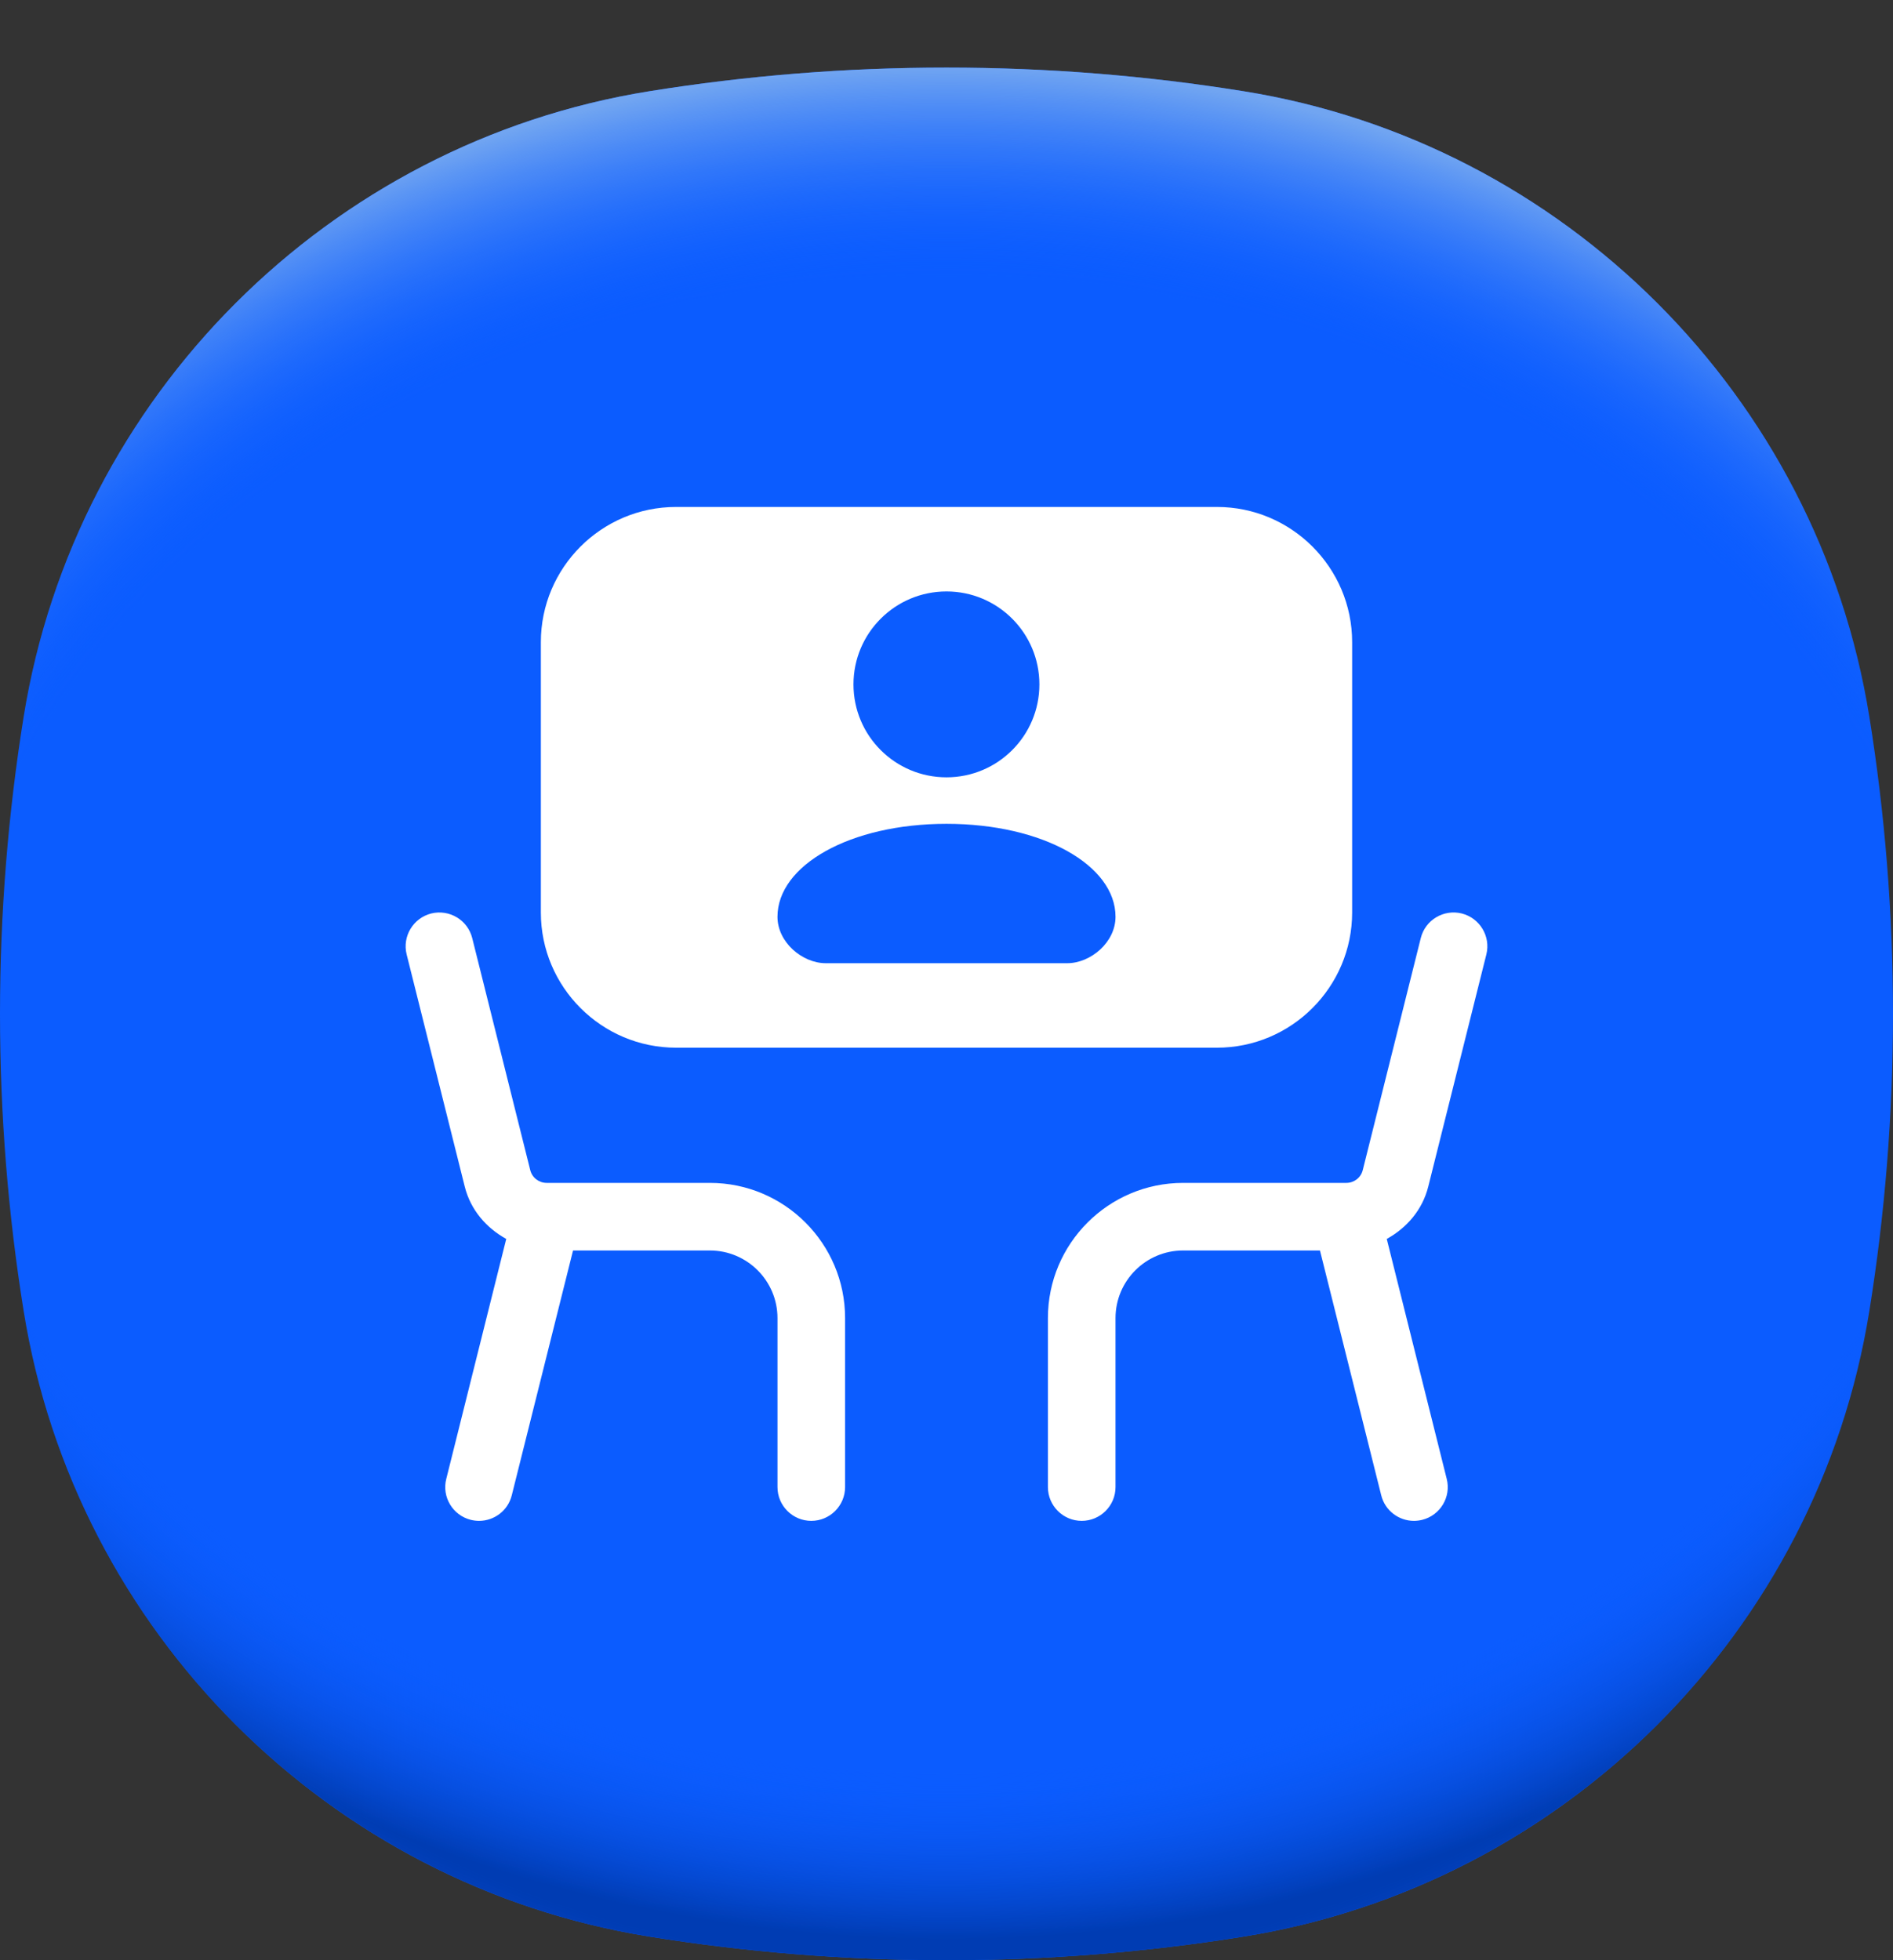
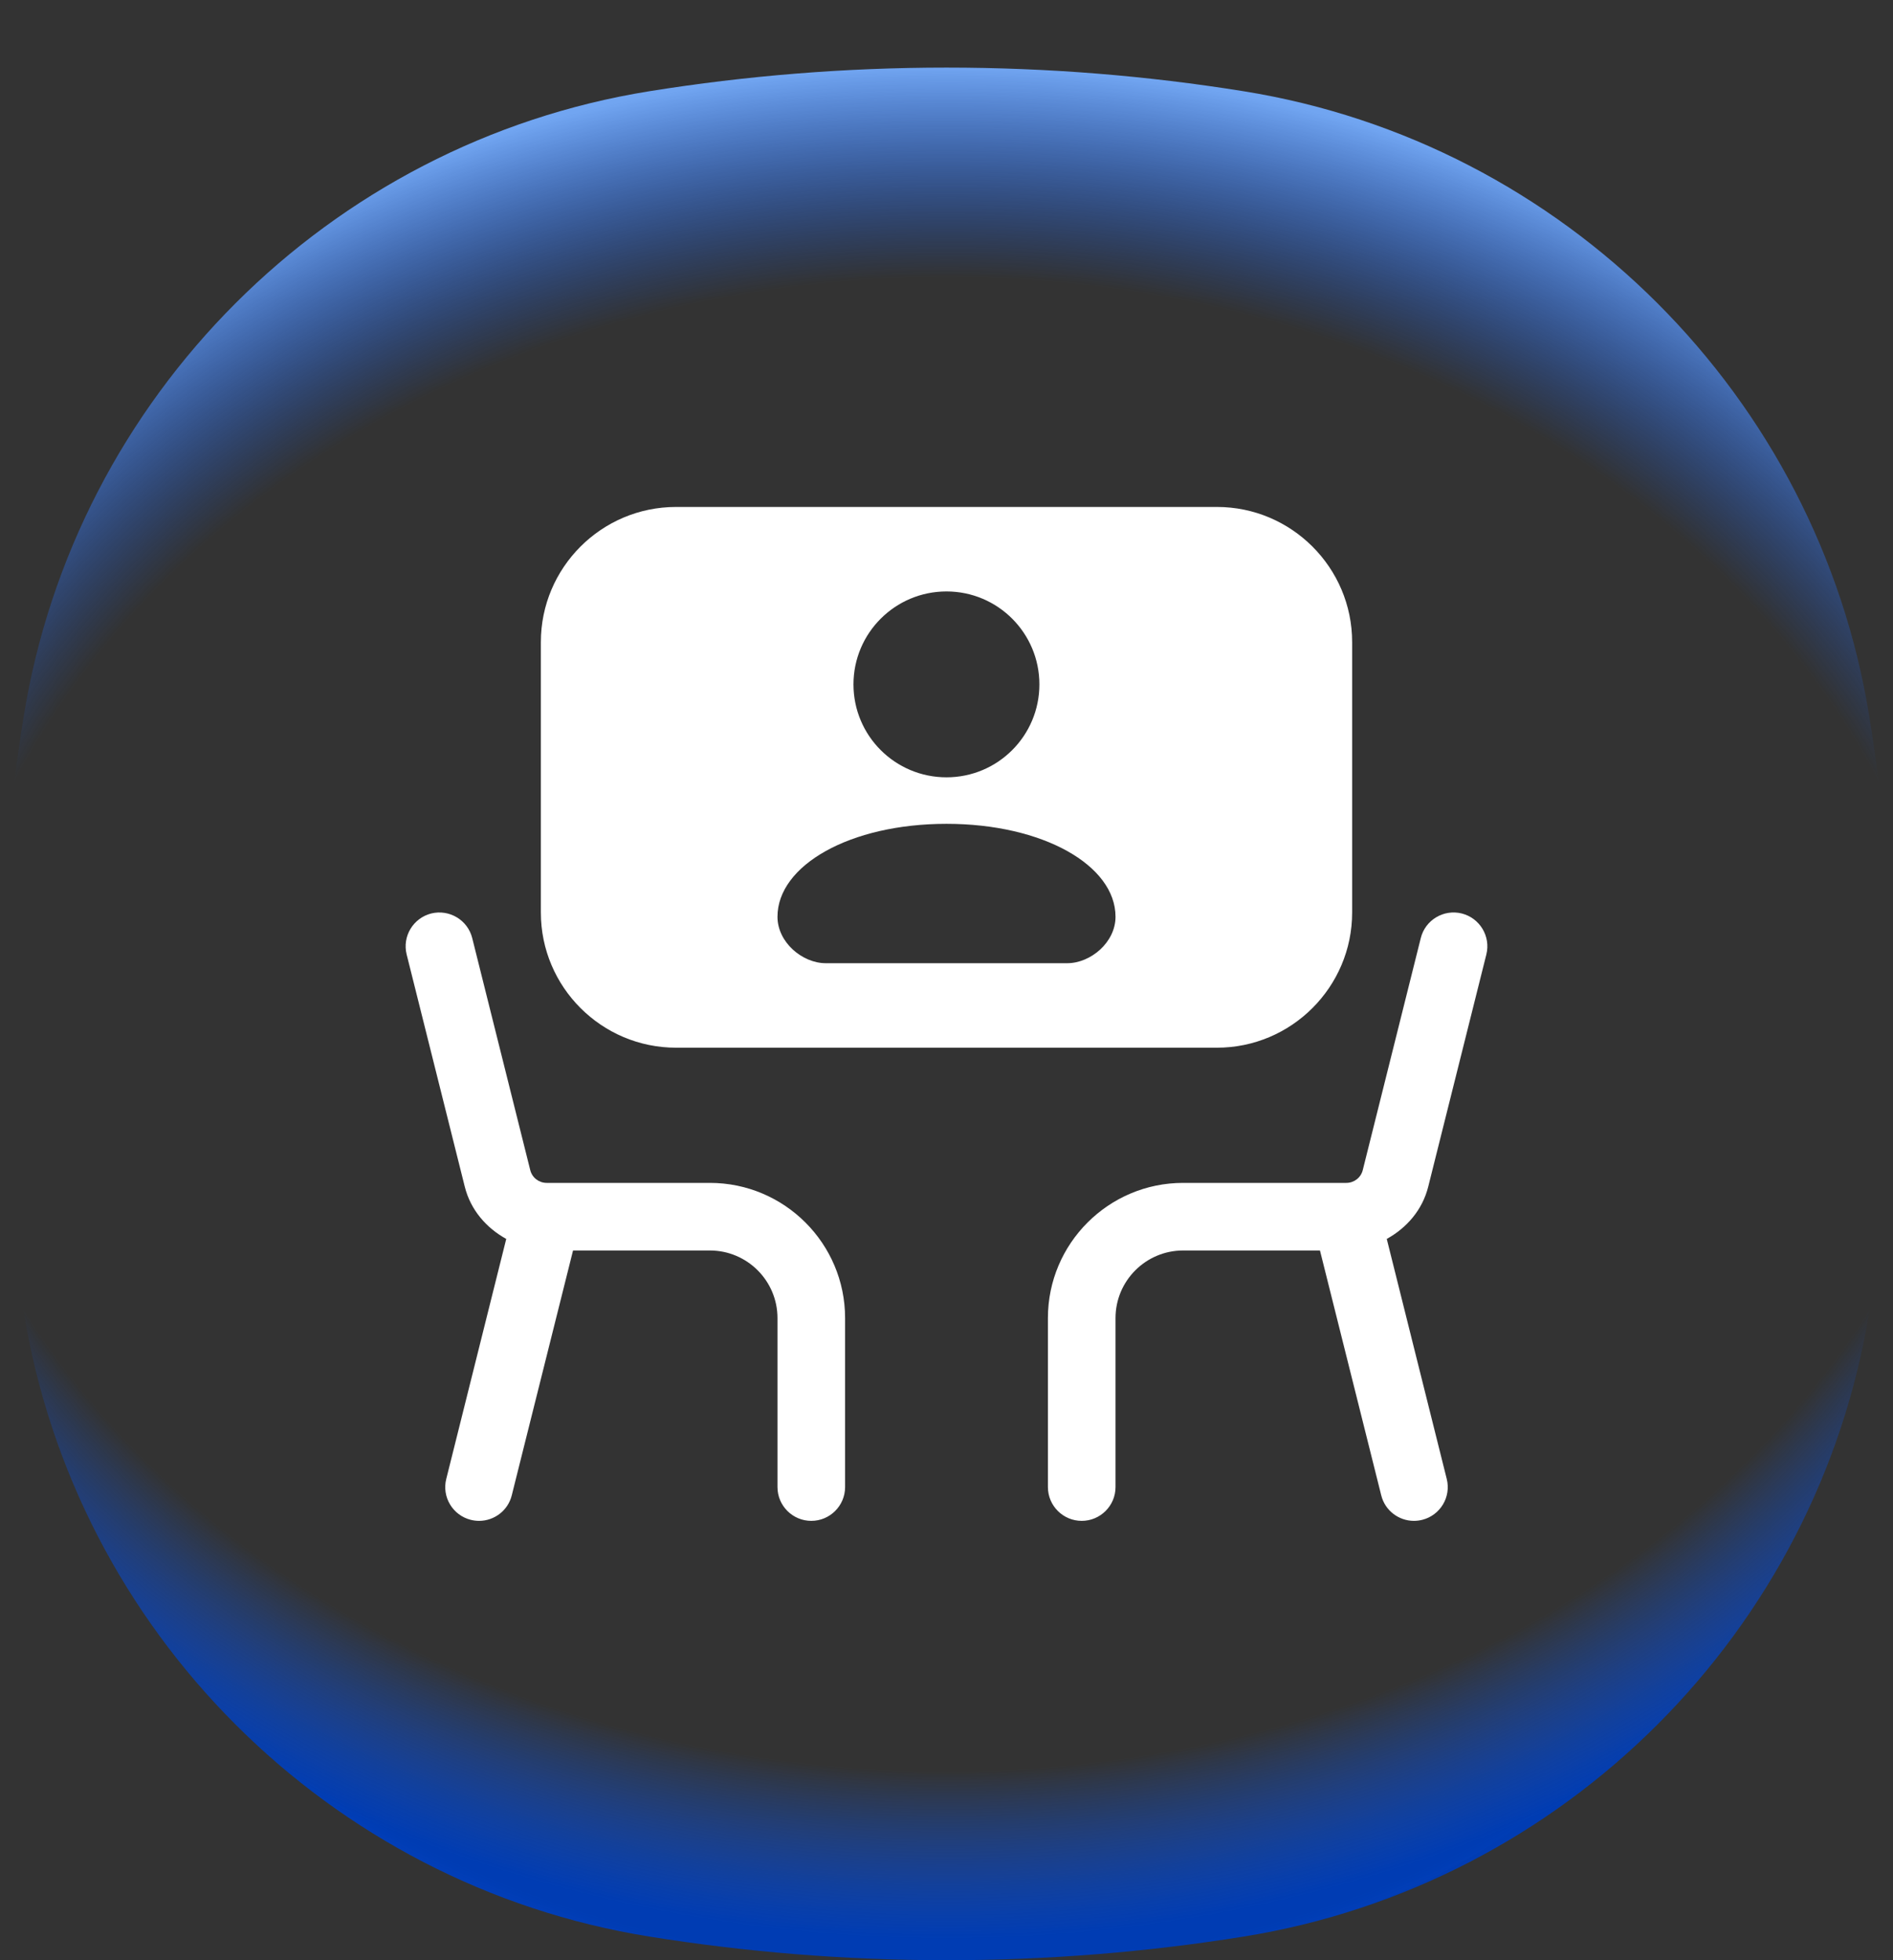
<svg xmlns="http://www.w3.org/2000/svg" width="28" height="29" viewBox="0 0 28 29" fill="none">
  <rect x="0" y="0" width="28" height="29" fill="#333333" stroke="none" />
-   <path d="M28 15C28 16.497 27.88 17.965 27.65 19.396C26.889 24.135 23.135 27.889 18.396 28.65C16.965 28.88 15.497 29 14 29C12.503 29 11.035 28.88 9.604 28.65C4.865 27.889 1.111 24.135 0.35 19.396C0.12 17.965 0 16.497 0 15C0 13.503 0.12 12.035 0.35 10.604C1.111 5.865 4.865 2.111 9.604 1.35C11.035 1.12 12.503 1 14 1C15.497 1 16.965 1.12 18.396 1.35C23.135 2.111 26.889 5.865 27.65 10.604C27.88 12.035 28 13.503 28 15Z" fill="#0B5CFF" />
  <path d="M28 15C28 16.497 27.88 17.965 27.65 19.396C26.889 24.135 23.135 27.889 18.396 28.65C16.965 28.88 15.497 29 14 29C12.503 29 11.035 28.88 9.604 28.65C4.865 27.889 1.111 24.135 0.35 19.396C0.12 17.965 0 16.497 0 15C0 13.503 0.12 12.035 0.35 10.604C1.111 5.865 4.865 2.111 9.604 1.35C11.035 1.12 12.503 1 14 1C15.497 1 16.965 1.12 18.396 1.35C23.135 2.111 26.889 5.865 27.65 10.604C27.88 12.035 28 13.503 28 15Z" fill="url(#paint0_radial_2001_22833)" />
-   <path d="M28 15C28 16.497 27.88 17.965 27.65 19.396C26.889 24.135 23.135 27.889 18.396 28.65C16.965 28.88 15.497 29 14 29C12.503 29 11.035 28.88 9.603 28.65C4.865 27.889 1.111 24.135 0.35 19.396C0.12 17.965 0 16.497 0 15C0 13.503 0.12 12.035 0.35 10.603C1.111 5.865 4.865 2.111 9.603 1.35C11.035 1.12 12.503 1 14 1C15.497 1 16.965 1.12 18.396 1.35C23.135 2.111 26.889 5.865 27.65 10.603C27.88 12.035 28 13.503 28 15Z" fill="url(#paint1_radial_2001_22833)" />
+   <path d="M28 15C26.889 24.135 23.135 27.889 18.396 28.65C16.965 28.88 15.497 29 14 29C12.503 29 11.035 28.88 9.603 28.65C4.865 27.889 1.111 24.135 0.35 19.396C0.12 17.965 0 16.497 0 15C0 13.503 0.12 12.035 0.35 10.603C1.111 5.865 4.865 2.111 9.603 1.35C11.035 1.12 12.503 1 14 1C15.497 1 16.965 1.12 18.396 1.35C23.135 2.111 26.889 5.865 27.65 10.603C27.88 12.035 28 13.503 28 15Z" fill="url(#paint1_radial_2001_22833)" />
  <g clip-path="url(#clip0_2001_22833)">
    <path d="M20.512 18.329L21.399 21.879C21.467 22.146 21.304 22.418 21.036 22.485C20.995 22.495 20.954 22.5 20.914 22.5C20.69 22.5 20.486 22.349 20.43 22.121L19.524 18.5H17.5C16.949 18.5 16.5 18.948 16.5 19.5V22C16.5 22.276 16.276 22.5 16 22.5C15.724 22.5 15.5 22.276 15.5 22V19.5C15.5 18.397 16.397 17.5 17.5 17.5H19.914C20.029 17.5 20.129 17.423 20.157 17.311L21.015 13.879C21.081 13.61 21.354 13.448 21.621 13.514C21.889 13.582 22.052 13.853 21.985 14.121L21.126 17.554C21.04 17.9 20.807 18.166 20.512 18.329ZM12.5 19.5V22C12.5 22.276 12.276 22.5 12 22.5C11.724 22.5 11.5 22.276 11.5 22V19.5C11.5 18.948 11.051 18.5 10.5 18.5H8.476L7.57 22.121C7.514 22.349 7.31 22.5 7.086 22.5C7.046 22.5 7.005 22.495 6.964 22.485C6.696 22.418 6.533 22.146 6.601 21.879L7.488 18.329C7.193 18.166 6.96 17.9 6.874 17.554L6.015 14.121C5.948 13.853 6.111 13.582 6.379 13.514C6.646 13.449 6.918 13.61 6.985 13.879L7.843 17.311C7.871 17.423 7.971 17.5 8.086 17.5H10.5C11.603 17.5 12.5 18.397 12.5 19.5ZM18 7.5H10C8.897 7.5 8 8.397 8 9.5V13.5C8 14.602 8.897 15.5 10 15.5H18C19.102 15.5 20 14.602 20 13.5V9.5C20 8.397 19.102 7.5 18 7.5ZM14 8.75C14.759 8.75 15.374 9.366 15.374 10.125C15.374 10.885 14.759 11.5 14 11.5C13.24 11.5 12.624 10.885 12.624 10.125C12.624 9.366 13.24 8.75 14 8.75ZM15.786 14.25H12.214C11.869 14.25 11.5 13.942 11.5 13.563C11.5 12.803 12.571 12.188 14 12.188C15.429 12.188 16.5 12.803 16.5 13.563C16.5 13.942 16.131 14.25 15.786 14.25Z" fill="white" />
  </g>
  <defs>
    <radialGradient id="paint0_radial_2001_22833" cx="0" cy="0" r="1" gradientUnits="userSpaceOnUse" gradientTransform="translate(14 13.373) scale(18.876 15.776)">
      <stop offset="0.82" stop-color="#0B5CFF" stop-opacity="0" />
      <stop offset="0.98" stop-color="#003CB3" />
    </radialGradient>
    <radialGradient id="paint1_radial_2001_22833" cx="0" cy="0" r="1" gradientUnits="userSpaceOnUse" gradientTransform="translate(14 16.621) scale(18.869 15.77)">
      <stop offset="0.8" stop-color="#0B5CFF" stop-opacity="0" />
      <stop offset="1" stop-color="#71A5F1" />
    </radialGradient>
    <clipPath id="clip0_2001_22833">
      <rect width="18" height="18" fill="white" transform="translate(5 6)" />
    </clipPath>
  </defs>
</svg>